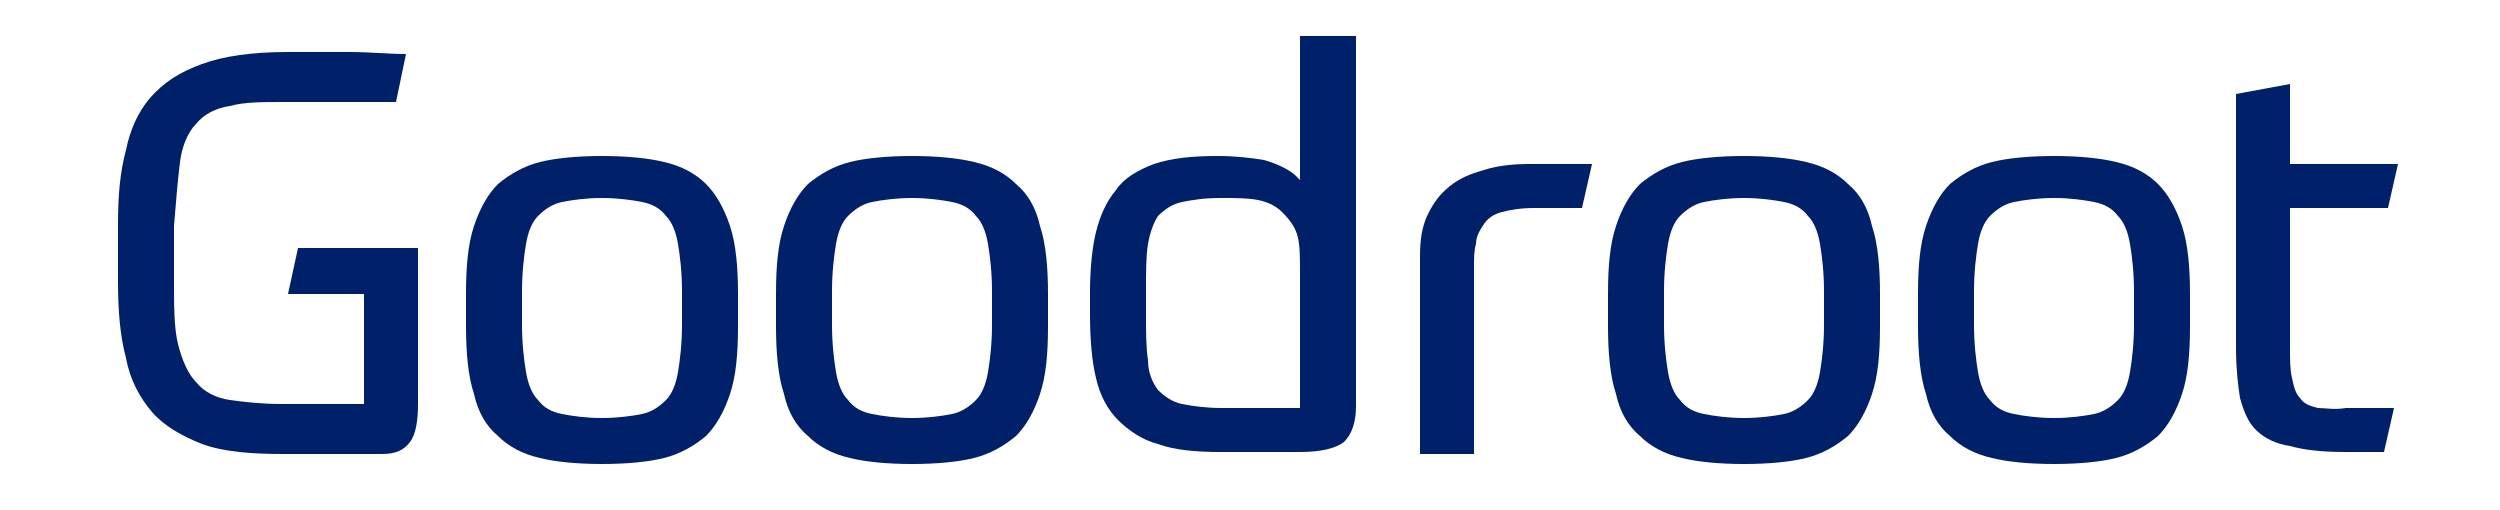
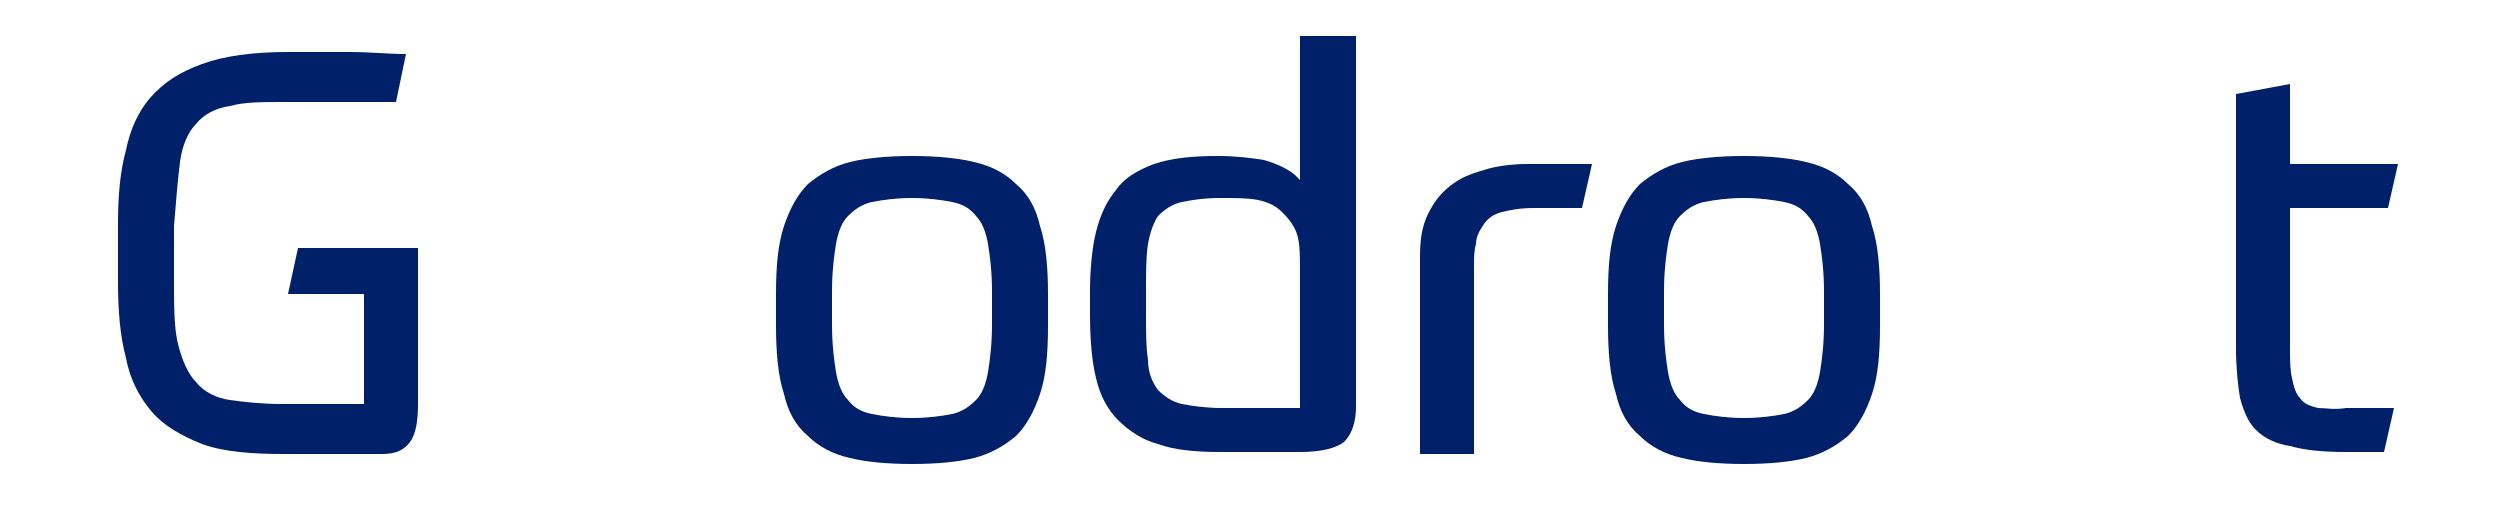
<svg xmlns="http://www.w3.org/2000/svg" version="1.1" id="Layer_1" x="0px" y="0px" viewBox="0 0 125 25.5" style="enable-background:new 0 0 125 25.5;" xml:space="preserve">
  <style type="text/css">
	.st0{fill:#002169;}
</style>
  <g>
    <path class="st0" d="M18.2,14.6v5.6h-4.1c-1,0-1.9-0.1-2.6-0.2c-0.7-0.1-1.3-0.4-1.7-0.9c-0.4-0.4-0.7-1.1-0.9-1.9   c-0.2-0.8-0.2-1.9-0.2-3.3v-2.6C8.8,10,8.9,8.9,9,8.1c0.1-0.8,0.4-1.5,0.8-1.9c0.4-0.5,1-0.8,1.7-0.9c0.7-0.2,1.6-0.2,2.7-0.2h2.2   c0.4,0,0.9,0,1.5,0c0.6,0,1.1,0,1.9,0l0.5-2.4c-0.9,0-1.8-0.1-2.8-0.1h-3.1c-1.8,0-3.2,0.2-4.3,0.6C9,3.6,8.2,4.1,7.5,4.9   C6.9,5.6,6.5,6.5,6.3,7.5C6,8.6,5.9,9.8,5.9,11.2v2.9c0,1.4,0.1,2.7,0.4,3.8c0.2,1.1,0.7,2,1.3,2.7c0.6,0.7,1.5,1.2,2.5,1.6   c1.1,0.4,2.5,0.5,4.1,0.5h4.9c0.7,0,1.1-0.2,1.4-0.6c0.3-0.4,0.4-1.1,0.4-1.9v-7.8h-6l-0.5,2.3H18.2z" />
-     <path class="st0" d="M35.3,9.2c-0.5-0.5-1.2-0.9-2.1-1.1c-0.8-0.2-1.9-0.3-3.1-0.3c-1.2,0-2.3,0.1-3.1,0.3   c-0.8,0.2-1.5,0.6-2.1,1.1c-0.5,0.5-0.9,1.2-1.2,2.1c-0.3,0.9-0.4,2-0.4,3.4v1.6c0,1.3,0.1,2.5,0.4,3.4c0.2,0.9,0.6,1.6,1.2,2.1   c0.5,0.5,1.2,0.9,2.1,1.1c0.8,0.2,1.9,0.3,3.1,0.3c1.2,0,2.3-0.1,3.1-0.3c0.8-0.2,1.5-0.6,2.1-1.1c0.5-0.5,0.9-1.2,1.2-2.1   c0.3-0.9,0.4-2,0.4-3.4v-1.6c0-1.3-0.1-2.5-0.4-3.4C36.2,10.4,35.8,9.7,35.3,9.2z M34.1,16.2c0,1-0.1,1.8-0.2,2.4   c-0.1,0.6-0.3,1.1-0.6,1.4c-0.3,0.3-0.7,0.6-1.2,0.7c-0.5,0.1-1.2,0.2-2,0.2c-0.8,0-1.5-0.1-2-0.2c-0.5-0.1-0.9-0.3-1.2-0.7   c-0.3-0.3-0.5-0.8-0.6-1.4c-0.1-0.6-0.2-1.4-0.2-2.4v-1.6c0-1,0.1-1.8,0.2-2.4c0.1-0.6,0.3-1.1,0.6-1.4c0.3-0.3,0.7-0.6,1.2-0.7   c0.5-0.1,1.2-0.2,2-0.2c0.8,0,1.5,0.1,2,0.2c0.5,0.1,0.9,0.3,1.2,0.7c0.3,0.3,0.5,0.8,0.6,1.4c0.1,0.6,0.2,1.4,0.2,2.4V16.2z" />
    <path class="st0" d="M50.8,9.2c-0.5-0.5-1.2-0.9-2.1-1.1c-0.8-0.2-1.9-0.3-3.1-0.3c-1.2,0-2.3,0.1-3.1,0.3   c-0.8,0.2-1.5,0.6-2.1,1.1c-0.5,0.5-0.9,1.2-1.2,2.1c-0.3,0.9-0.4,2-0.4,3.4v1.6c0,1.3,0.1,2.5,0.4,3.4c0.2,0.9,0.6,1.6,1.2,2.1   c0.5,0.5,1.2,0.9,2.1,1.1c0.8,0.2,1.9,0.3,3.1,0.3c1.2,0,2.3-0.1,3.1-0.3c0.8-0.2,1.5-0.6,2.1-1.1c0.5-0.5,0.9-1.2,1.2-2.1   c0.3-0.9,0.4-2,0.4-3.4v-1.6c0-1.3-0.1-2.5-0.4-3.4C51.8,10.4,51.4,9.7,50.8,9.2z M49.6,16.2c0,1-0.1,1.8-0.2,2.4   c-0.1,0.6-0.3,1.1-0.6,1.4c-0.3,0.3-0.7,0.6-1.2,0.7c-0.5,0.1-1.2,0.2-2,0.2c-0.8,0-1.5-0.1-2-0.2c-0.5-0.1-0.9-0.3-1.2-0.7   c-0.3-0.3-0.5-0.8-0.6-1.4c-0.1-0.6-0.2-1.4-0.2-2.4v-1.6c0-1,0.1-1.8,0.2-2.4c0.1-0.6,0.3-1.1,0.6-1.4c0.3-0.3,0.7-0.6,1.2-0.7   c0.5-0.1,1.2-0.2,2-0.2c0.8,0,1.5,0.1,2,0.2c0.5,0.1,0.9,0.3,1.2,0.7c0.3,0.3,0.5,0.8,0.6,1.4c0.1,0.6,0.2,1.4,0.2,2.4V16.2z" />
    <path class="st0" d="M60.9,7.8c-1.3,0-2.3,0.1-3.2,0.4c-0.8,0.3-1.5,0.7-1.9,1.3c-0.5,0.6-0.8,1.3-1,2.1c-0.2,0.8-0.3,1.9-0.3,3   v1.1c0,1.3,0.1,2.4,0.3,3.2c0.2,0.9,0.6,1.6,1.1,2.1c0.5,0.5,1.2,1,2,1.2c0.8,0.3,1.9,0.4,3.1,0.4h4c1.1,0,1.8-0.2,2.2-0.5   c0.4-0.4,0.6-1,0.6-1.8V1.8H65V9l-0.2-0.2c-0.3-0.3-0.9-0.6-1.6-0.8C62.6,7.9,61.8,7.8,60.9,7.8z M64.9,11.9C65,12.3,65,13,65,13.7   v6.7h-3.9c-0.8,0-1.5-0.1-2-0.2c-0.5-0.1-0.9-0.4-1.2-0.7c-0.3-0.4-0.5-0.9-0.5-1.5c-0.1-0.6-0.1-1.4-0.1-2.4v-1.1   c0-0.9,0-1.7,0.1-2.3c0.1-0.6,0.3-1.1,0.5-1.4c0.3-0.3,0.7-0.6,1.2-0.7c0.5-0.1,1.1-0.2,1.9-0.2c0.8,0,1.4,0,1.9,0.1   c0.5,0.1,0.9,0.3,1.2,0.6C64.5,11,64.8,11.4,64.9,11.9z" />
    <path class="st0" d="M76.4,8.2c-0.8,0-1.6,0.1-2.2,0.3c-0.7,0.2-1.2,0.4-1.7,0.8c-0.5,0.4-0.8,0.8-1.1,1.4   c-0.3,0.6-0.4,1.3-0.4,2.1v9.9h2.7v-9.3c0-0.5,0-0.9,0.1-1.2c0-0.4,0.2-0.7,0.4-1c0.2-0.3,0.5-0.5,0.9-0.6c0.4-0.1,0.9-0.2,1.6-0.2   h0.8c0.3,0,0.5,0,0.8,0c0.2,0,0.4,0,0.6,0h0.2l0.5-2.2c-0.3,0-0.7,0-1.1,0H76.4z" />
    <path class="st0" d="M92.4,9.2c-0.5-0.5-1.2-0.9-2.1-1.1c-0.8-0.2-1.9-0.3-3.1-0.3c-1.2,0-2.3,0.1-3.1,0.3   c-0.8,0.2-1.5,0.6-2.1,1.1c-0.5,0.5-0.9,1.2-1.2,2.1c-0.3,0.9-0.4,2-0.4,3.4v1.6c0,1.3,0.1,2.5,0.4,3.4c0.2,0.9,0.6,1.6,1.2,2.1   c0.5,0.5,1.2,0.9,2.1,1.1c0.8,0.2,1.9,0.3,3.1,0.3c1.2,0,2.3-0.1,3.1-0.3c0.8-0.2,1.5-0.6,2.1-1.1c0.5-0.5,0.9-1.2,1.2-2.1   c0.3-0.9,0.4-2,0.4-3.4v-1.6c0-1.3-0.1-2.5-0.4-3.4C93.4,10.4,93,9.7,92.4,9.2z M91.2,16.2c0,1-0.1,1.8-0.2,2.4   c-0.1,0.6-0.3,1.1-0.6,1.4c-0.3,0.3-0.7,0.6-1.2,0.7c-0.5,0.1-1.2,0.2-2,0.2c-0.8,0-1.5-0.1-2-0.2c-0.5-0.1-0.9-0.3-1.2-0.7   c-0.3-0.3-0.5-0.8-0.6-1.4c-0.1-0.6-0.2-1.4-0.2-2.4v-1.6c0-1,0.1-1.8,0.2-2.4c0.1-0.6,0.3-1.1,0.6-1.4c0.3-0.3,0.7-0.6,1.2-0.7   c0.5-0.1,1.2-0.2,2-0.2c0.8,0,1.5,0.1,2,0.2c0.5,0.1,0.9,0.3,1.2,0.7c0.3,0.3,0.5,0.8,0.6,1.4c0.1,0.6,0.2,1.4,0.2,2.4V16.2z" />
-     <path class="st0" d="M107.9,9.2c-0.5-0.5-1.2-0.9-2.1-1.1c-0.8-0.2-1.9-0.3-3.1-0.3c-1.2,0-2.3,0.1-3.1,0.3   c-0.8,0.2-1.5,0.6-2.1,1.1c-0.5,0.5-0.9,1.2-1.2,2.1c-0.3,0.9-0.4,2-0.4,3.4v1.6c0,1.3,0.1,2.5,0.4,3.4c0.2,0.9,0.6,1.6,1.2,2.1   c0.5,0.5,1.2,0.9,2.1,1.1c0.8,0.2,1.9,0.3,3.1,0.3c1.2,0,2.3-0.1,3.1-0.3c0.8-0.2,1.5-0.6,2.1-1.1c0.5-0.5,0.9-1.2,1.2-2.1   c0.3-0.9,0.4-2,0.4-3.4v-1.6c0-1.3-0.1-2.5-0.4-3.4C108.8,10.4,108.4,9.7,107.9,9.2z M106.7,16.2c0,1-0.1,1.8-0.2,2.4   c-0.1,0.6-0.3,1.1-0.6,1.4c-0.3,0.3-0.7,0.6-1.2,0.7c-0.5,0.1-1.2,0.2-2,0.2c-0.8,0-1.5-0.1-2-0.2c-0.5-0.1-0.9-0.3-1.2-0.7   c-0.3-0.3-0.5-0.8-0.6-1.4c-0.1-0.6-0.2-1.4-0.2-2.4v-1.6c0-1,0.1-1.8,0.2-2.4c0.1-0.6,0.3-1.1,0.6-1.4c0.3-0.3,0.7-0.6,1.2-0.7   c0.5-0.1,1.2-0.2,2-0.2c0.8,0,1.5,0.1,2,0.2c0.5,0.1,0.9,0.3,1.2,0.7c0.3,0.3,0.5,0.8,0.6,1.4c0.1,0.6,0.2,1.4,0.2,2.4V16.2z" />
    <path class="st0" d="M115.9,20.4c-0.4-0.1-0.7-0.2-0.9-0.5c-0.2-0.2-0.3-0.5-0.4-1c-0.1-0.4-0.1-0.9-0.1-1.6v-6.9h4.9l0.5-2.2h-5.4   v-4l-2.7,0.5v12.7c0,1,0.1,1.9,0.2,2.5c0.2,0.7,0.4,1.2,0.8,1.6c0.4,0.4,1,0.7,1.7,0.8c0.7,0.2,1.6,0.3,2.8,0.3h1.9l0.5-2.2h-2.4   C116.7,20.5,116.3,20.4,115.9,20.4z" />
  </g>
</svg>